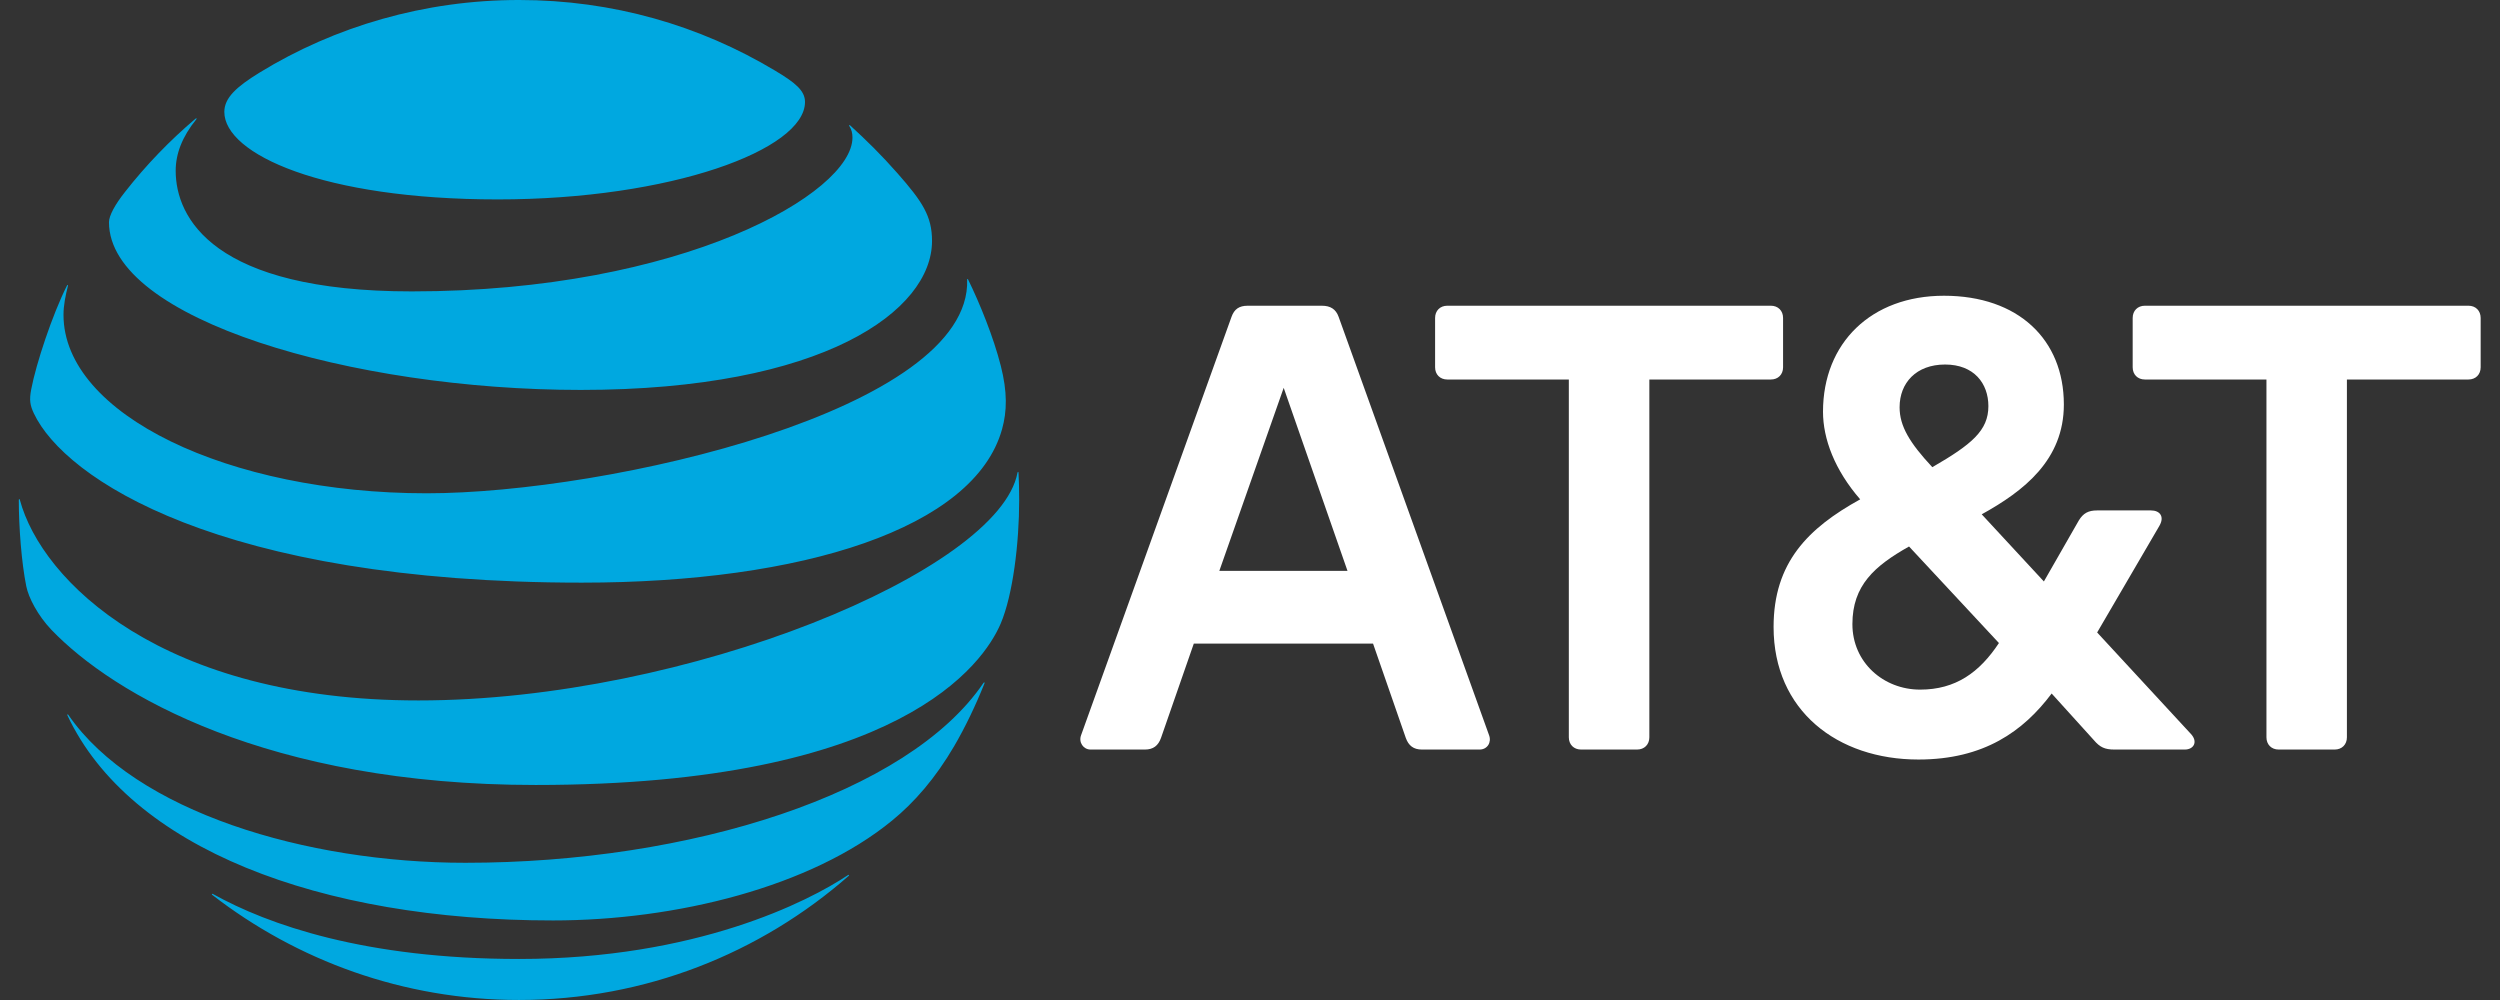
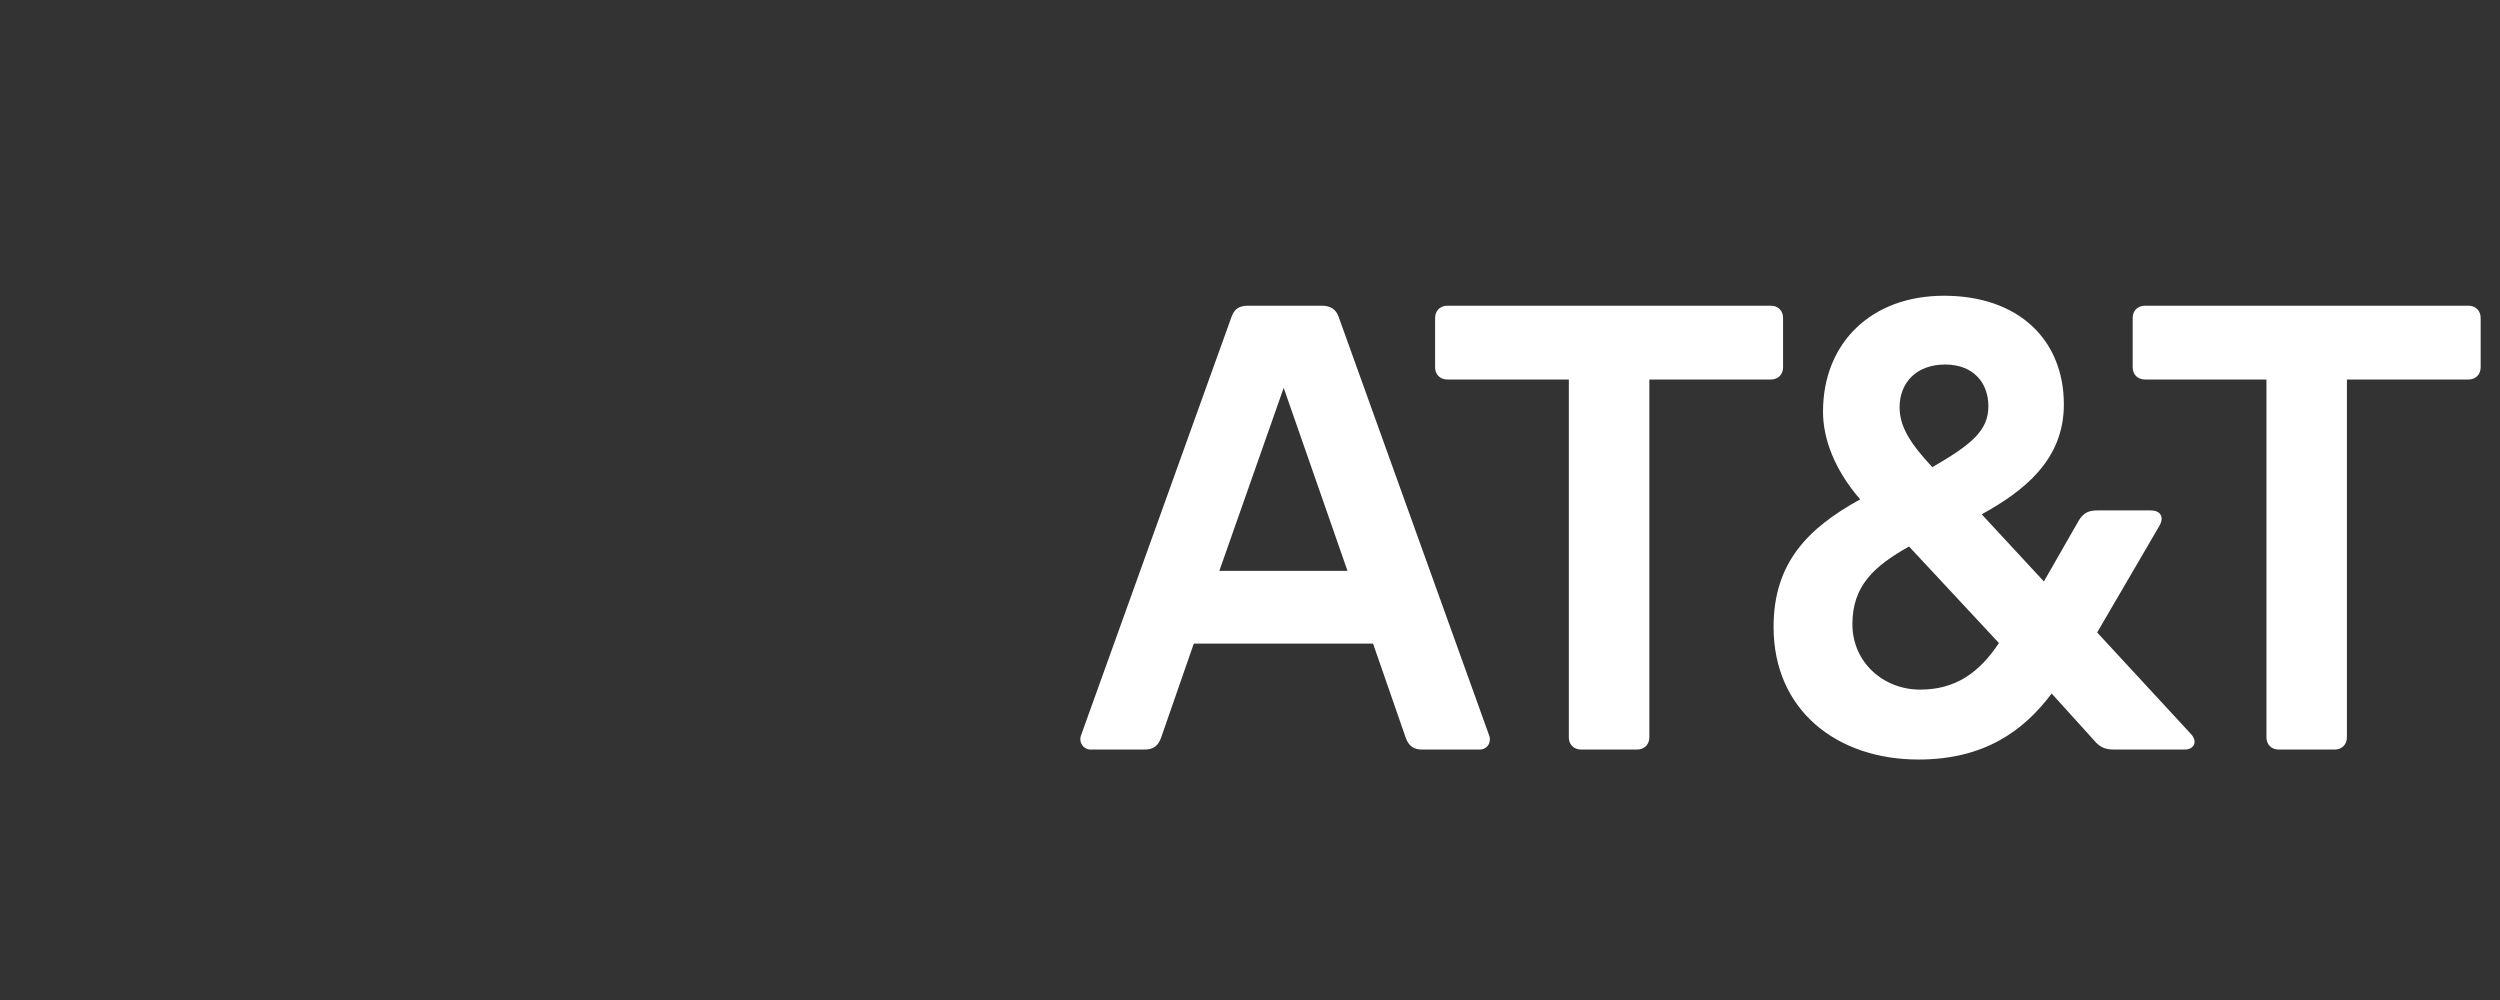
<svg xmlns="http://www.w3.org/2000/svg" width="100%" height="100%" viewBox="0 0 200 80" version="1.1" xml:space="preserve" style="fill-rule:evenodd;clip-rule:evenodd;stroke-linejoin:round;stroke-miterlimit:2;">
  <rect x="0" y="0" width="200" height="80" fill="#333333" stroke="none" />
  <g id="g3" transform="matrix(0.216,0,0,0.216,-0,-0.001)">
    <g id="path5" transform="matrix(1,0,0,1,-81.509,-10.31)">
      <path d="M925.453,287.924C922.777,287.924 920.934,286.069 920.934,283.401L920.934,150.872L875.913,150.872C873.236,150.872 871.39,149.025 871.39,146.354L871.39,128.073C871.39,125.396 873.237,123.544 875.913,123.544L995.751,123.544C998.425,123.544 1000.27,125.398 1000.27,128.073L1000.27,146.353C1000.27,149.022 998.425,150.872 995.751,150.872L950.733,150.872L950.733,283.399C950.733,286.069 948.881,287.924 946.214,287.924L925.453,287.924M580.585,221.758L556.952,153.958L533.107,221.758L580.585,221.758ZM633.001,282.569C634.034,285.247 632.386,287.924 629.508,287.924L608.135,287.924C605.05,287.924 603.198,286.49 602.167,283.6L590.045,248.682L523.659,248.682L511.516,283.6C510.496,286.491 508.639,287.924 505.562,287.924L485.425,287.924C482.749,287.924 480.896,285.246 481.925,282.569L537.627,127.662C538.658,124.776 540.507,123.551 543.584,123.551L571.128,123.551C574.214,123.551 576.27,124.777 577.297,127.662L633.001,282.569M792.665,265.729C805.814,265.729 814.657,259.37 821.853,248.475L788.56,212.719C775.81,219.916 767.584,227.098 767.584,241.485C767.586,255.665 779.091,265.729 792.665,265.729M801.913,145.323C791.228,145.323 785.062,152.11 785.062,161.149C785.062,168.134 788.754,174.299 797.185,183.342C811.777,174.912 817.947,169.778 817.947,160.74C817.947,152.309 812.605,145.323 801.913,145.323M892.978,282.17C895.647,285.049 894.006,287.924 890.708,287.924L864.604,287.924C861.111,287.924 859.261,287.098 857.001,284.424L841.38,267.172C830.899,281.145 816.293,291.621 792.044,291.621C762.036,291.621 738.391,273.541 738.391,242.521C738.391,218.679 751.142,205.937 770.466,195.255C761.003,184.366 756.695,172.859 756.695,162.796C756.695,137.311 774.576,119.849 801.498,119.849C829.042,119.849 845.9,136.087 845.9,160.122C845.9,180.669 831.104,192.165 815.477,200.801L838.502,225.671L851.449,203.061C853.092,200.394 854.943,199.363 858.227,199.363L878.161,199.363C881.455,199.363 883.305,201.629 881.256,205.12L858.23,244.564L892.978,282.17M687.847,287.924C690.519,287.924 692.378,286.069 692.378,283.401L692.378,150.872L737.386,150.872C740.058,150.872 741.906,149.025 741.906,146.354L741.906,128.073C741.906,125.396 740.058,123.544 737.386,123.544L617.548,123.544C614.872,123.544 613.026,125.398 613.026,128.073L613.026,146.353C613.026,149.022 614.873,150.872 617.548,150.872L662.556,150.872L662.556,283.399C662.556,286.069 664.412,287.924 667.081,287.924L687.847,287.924Z" style="fill:white;fill-rule:nonzero;" />
    </g>
    <g id="path9" transform="matrix(0.901,0,0,0.901,6.962,0)">
-       <path d="M79.528,367.864C114.387,394.848 158.141,411.061 205.612,411.061C257.561,411.061 304.92,391.774 341.064,360.114C341.502,359.727 341.286,359.471 340.854,359.727C324.635,370.559 278.409,394.204 205.614,394.204C142.352,394.204 102.373,380.089 79.796,367.487C79.364,367.274 79.204,367.598 79.528,367.864M219.569,378.37C270.167,378.37 325.768,364.577 359.022,337.274C368.122,329.835 376.79,319.934 384.553,306.628C389.022,298.972 393.393,289.876 396.953,280.935C397.111,280.499 396.842,280.287 396.514,280.777C365.59,326.285 276.041,354.67 183.577,354.67C118.22,354.67 47.897,333.77 20.365,293.863C20.094,293.494 19.823,293.652 19.988,294.076C45.636,348.59 123.446,378.37 219.569,378.37M164.286,287.934C59.052,287.934 9.432,238.922 0.431,205.475C0.32,204.991 0.001,205.097 0.001,205.532C0.001,216.792 1.128,231.323 3.067,240.968C3.992,245.663 7.813,253.031 13.415,258.904C38.897,285.465 102.427,322.683 212.451,322.683C362.354,322.683 396.629,272.749 403.628,256.328C408.633,244.584 411.226,223.361 411.226,205.533C411.226,201.219 411.118,197.773 410.955,194.39C410.955,193.841 410.637,193.796 410.527,194.331C403.036,234.512 274.961,287.934 164.286,287.934M19.823,117.36C13.793,129.327 7.109,149.516 5.122,159.965C4.251,164.442 4.622,166.592 6.192,169.933C18.805,196.694 82.604,239.512 231.422,239.512C322.212,239.512 392.74,217.207 404.166,176.504C406.27,169.011 406.383,161.1 403.68,150.44C400.66,138.528 395.004,124.637 390.217,114.883C390.059,114.565 389.78,114.612 389.837,114.988C391.615,168.374 242.738,202.781 167.621,202.781C86.256,202.781 18.375,170.363 18.375,129.429C18.375,125.496 19.189,121.562 20.205,117.468C20.307,117.094 19.987,117.032 19.823,117.36M341.397,51.813C342.261,53.167 342.692,54.612 342.692,56.557C342.692,79.393 272.801,119.791 161.544,119.791C79.796,119.791 64.491,89.465 64.491,70.179C64.491,63.285 67.135,56.231 72.958,49.067C73.276,48.641 73.006,48.477 72.639,48.794C62.019,57.794 52.261,67.921 43.701,78.853C39.611,84.023 37.072,88.603 37.072,91.347C37.072,131.314 137.288,160.292 230.993,160.292C330.837,160.292 375.397,127.698 375.397,99.054C375.397,88.817 371.412,82.841 361.218,71.255C354.601,63.718 348.342,57.581 341.717,51.54C341.397,51.276 341.174,51.491 341.397,51.813M310.788,28.982C279.974,10.512 244.191,0.004 205.614,0.004C166.768,0.004 129.907,10.879 98.982,29.838C89.706,35.547 84.485,40.122 84.485,46.003C84.485,63.339 125,81.979 196.879,81.979C268.012,81.979 323.184,61.562 323.184,41.909C323.184,37.218 319.084,33.936 310.788,28.982" style="fill:rgb(0,168,224);fill-rule:nonzero;" />
-     </g>
+       </g>
  </g>
</svg>